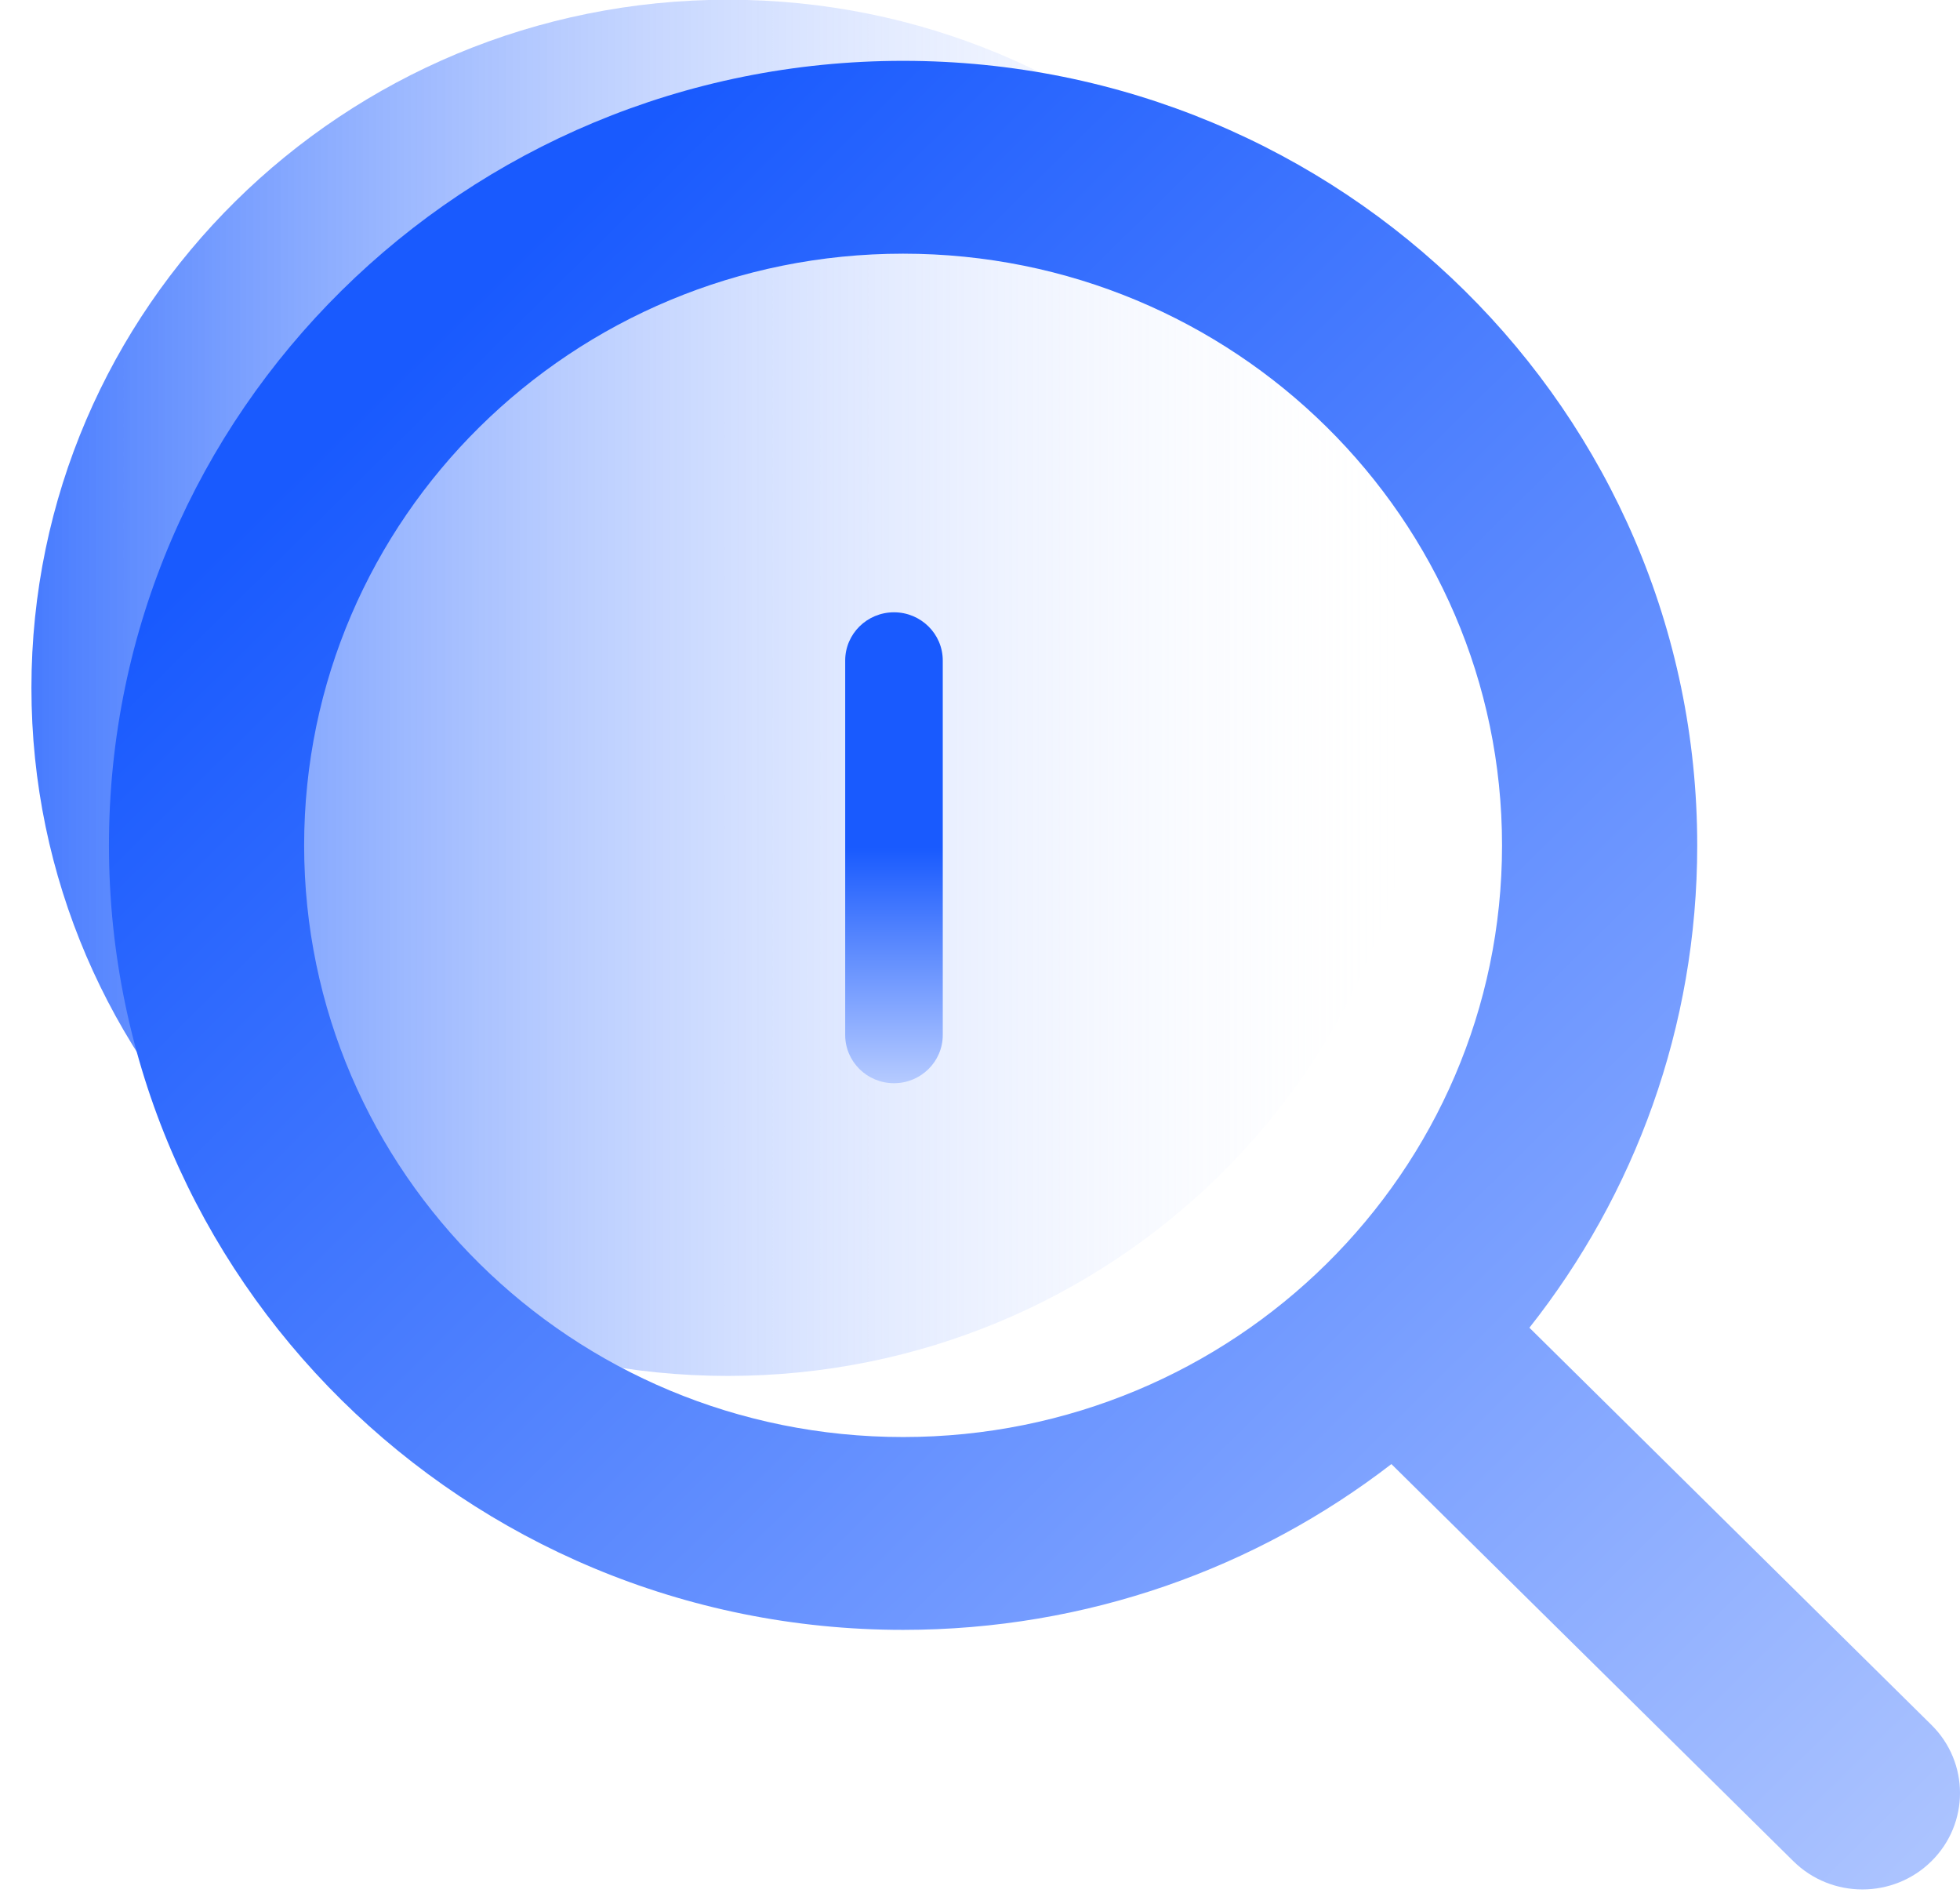
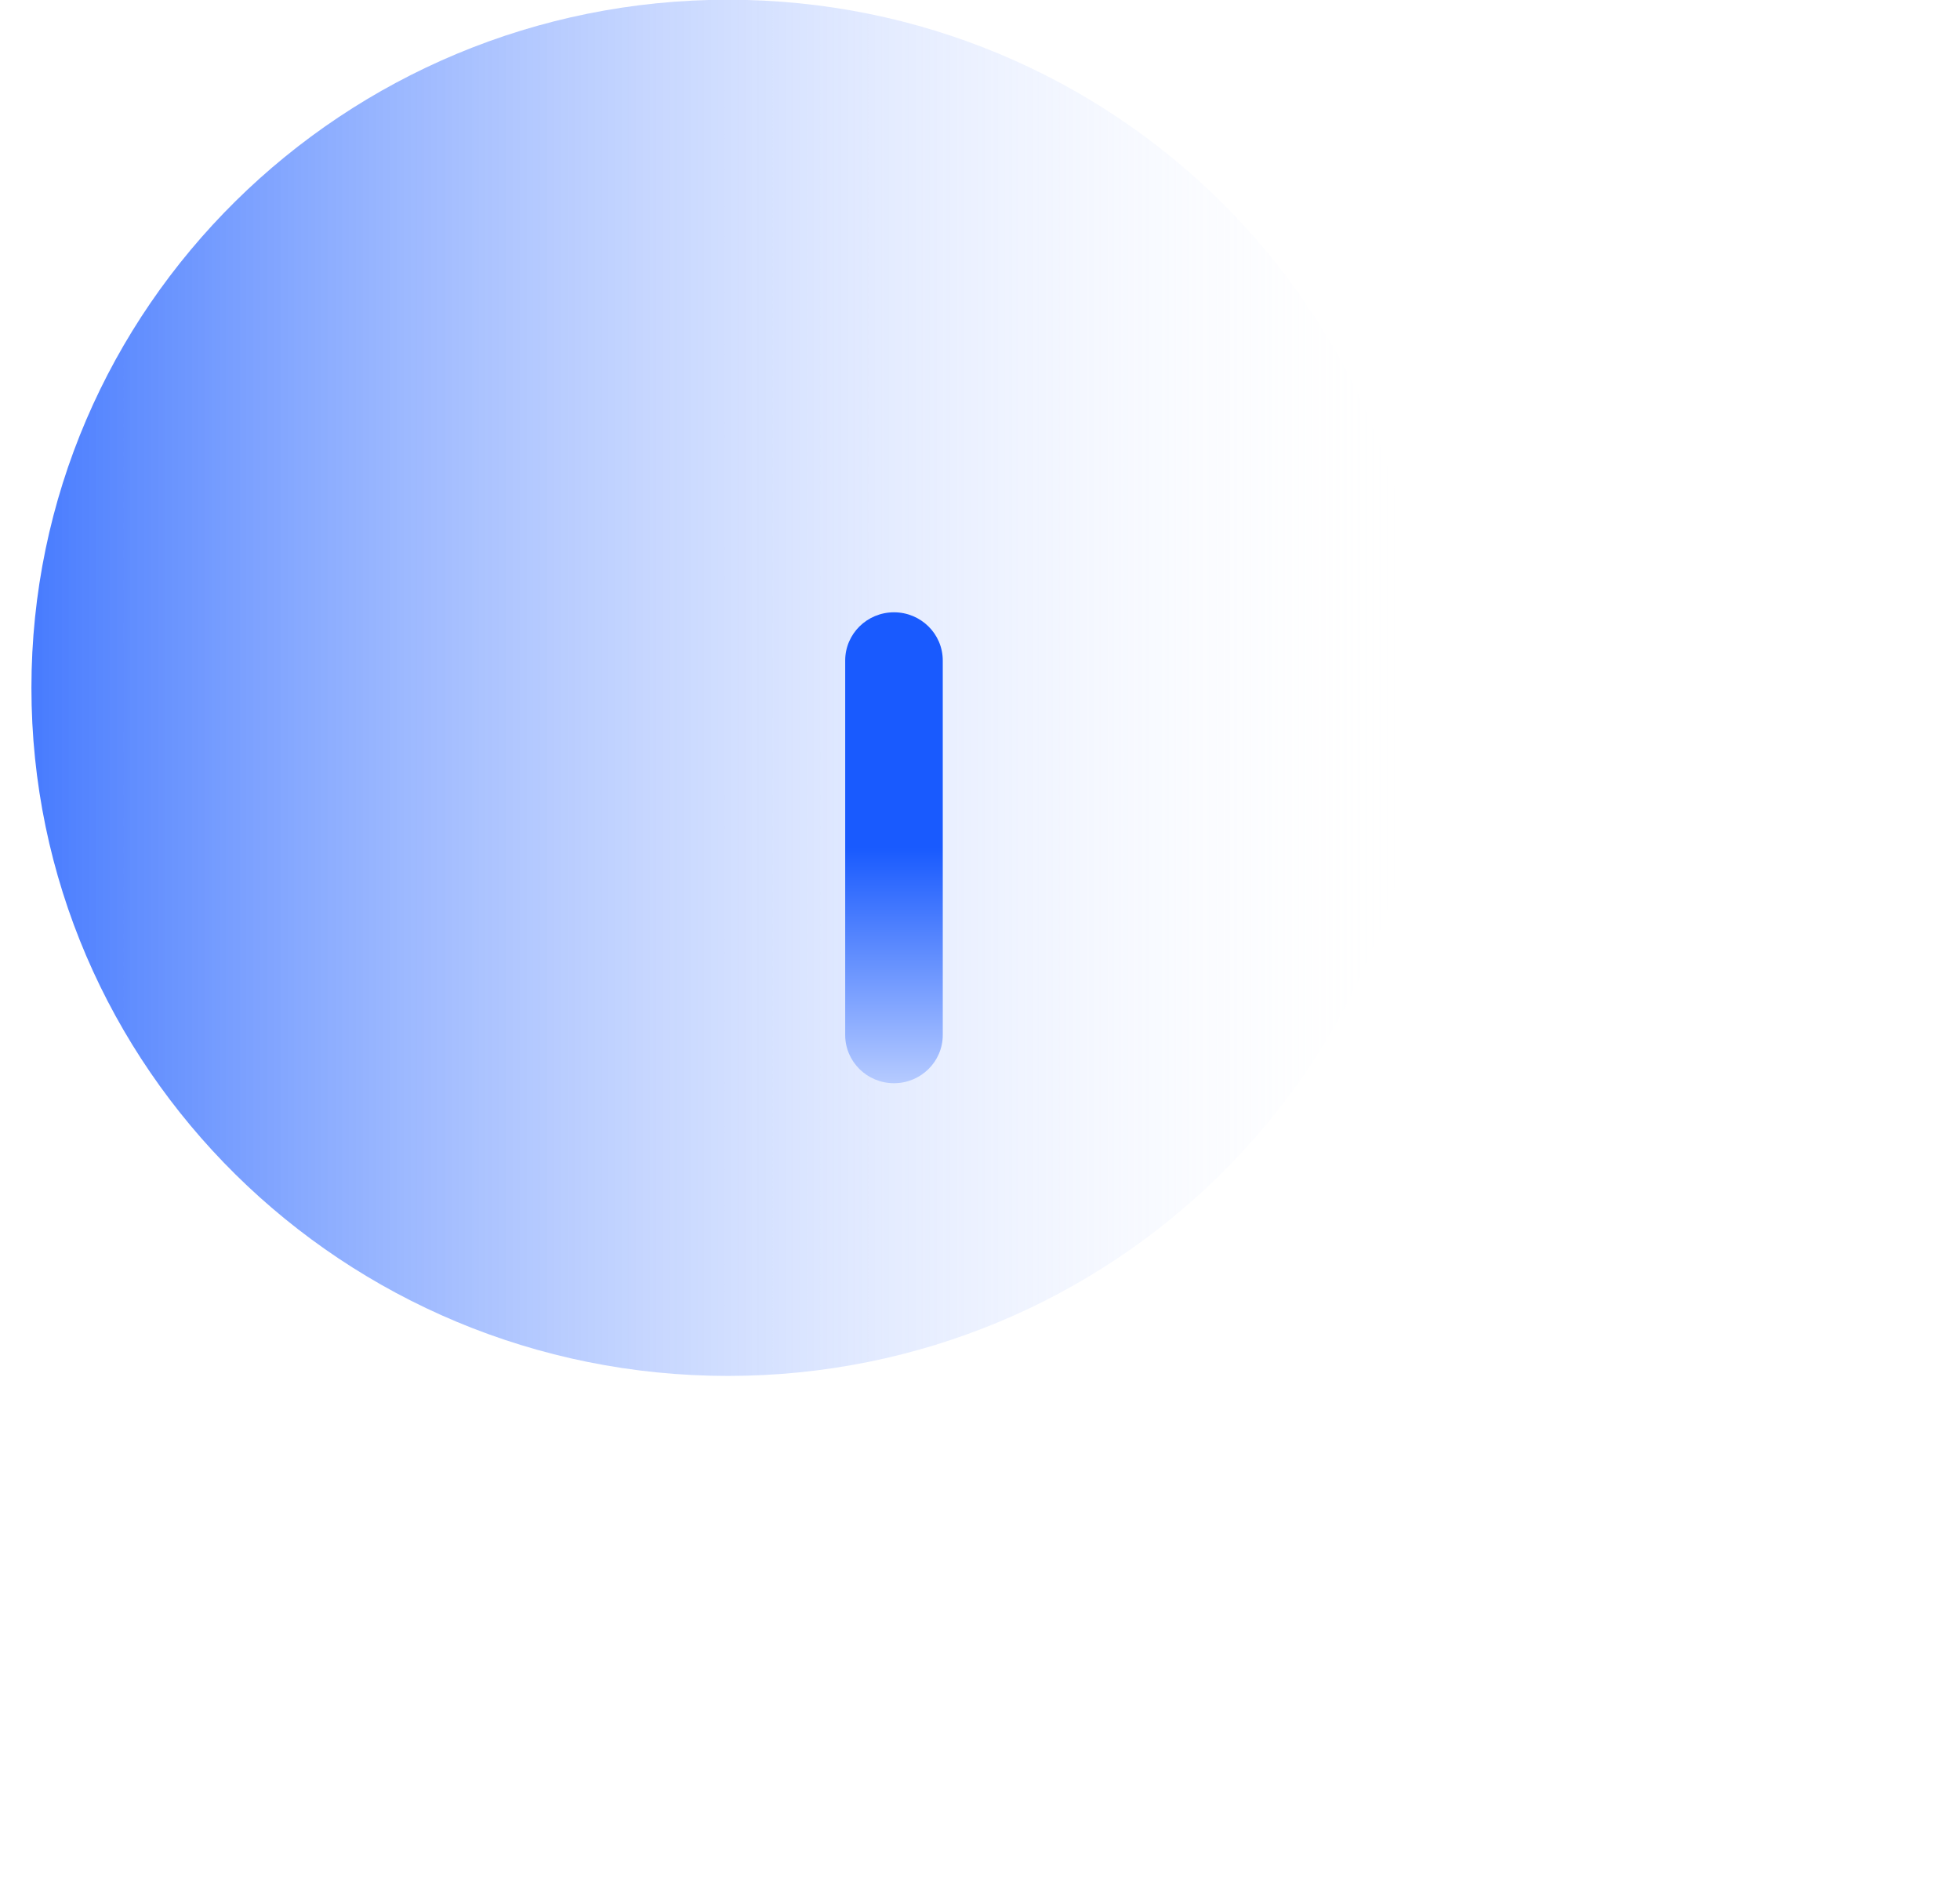
<svg xmlns="http://www.w3.org/2000/svg" width="58" height="56" viewBox="0 0 58 56" fill="none">
  <path opacity="0.8" d="M21.542 40.707C32.925 40.707 42.154 31.593 42.154 20.35C42.154 9.107 32.925 -0.008 21.542 -0.008C10.158 -0.008 0.93 9.107 0.93 20.35C0.93 31.593 10.158 40.707 21.542 40.707Z" fill="url(#paint0_linear_6953_139)" />
-   <path fill-rule="evenodd" clip-rule="evenodd" d="M26.724 7.505C16.936 7.505 9 15.342 9 25.01C9 34.678 16.936 42.515 26.724 42.515C36.513 42.515 44.448 34.678 44.448 25.01C44.448 15.342 36.513 7.505 26.724 7.505ZM3.224 25.01C3.224 12.192 13.745 1.8 26.724 1.8C39.703 1.8 50.224 12.192 50.224 25.01C50.224 30.391 48.37 35.345 45.258 39.281L57.154 51.031C58.282 52.144 58.282 53.95 57.154 55.065C56.026 56.178 54.198 56.178 53.07 55.065L41.174 43.315C37.188 46.389 32.173 48.22 26.724 48.22C13.745 48.22 3.224 37.829 3.224 25.01Z" fill="url(#paint1_linear_6953_139)" />
  <path fill-rule="evenodd" clip-rule="evenodd" d="M26.455 32.047C25.657 32.047 25.011 31.408 25.011 30.621V19.541C25.011 18.754 25.657 18.115 26.455 18.115C27.252 18.115 27.898 18.754 27.898 19.541V30.621C27.898 31.408 27.252 32.047 26.455 32.047Z" fill="url(#paint2_linear_6953_139)" />
  <defs>
    <linearGradient id="paint0_linear_6953_139" x1="0.93" y1="20.356" x2="42.167" y2="20.356" gradientUnits="userSpaceOnUse">
      <stop stop-color="#195AFE" />
      <stop offset="1" stop-color="white" stop-opacity="0" />
    </linearGradient>
    <linearGradient id="paint1_linear_6953_139" x1="12.149" y1="10.615" x2="56.334" y2="55.352" gradientUnits="userSpaceOnUse">
      <stop stop-color="#195AFE" />
      <stop offset="1" stop-color="#ABC3FF" />
    </linearGradient>
    <linearGradient id="paint2_linear_6953_139" x1="26.455" y1="25.081" x2="26.455" y2="32.69" gradientUnits="userSpaceOnUse">
      <stop stop-color="#195AFE" />
      <stop offset="1" stop-color="#C4D5FF" />
    </linearGradient>
  </defs>
</svg>